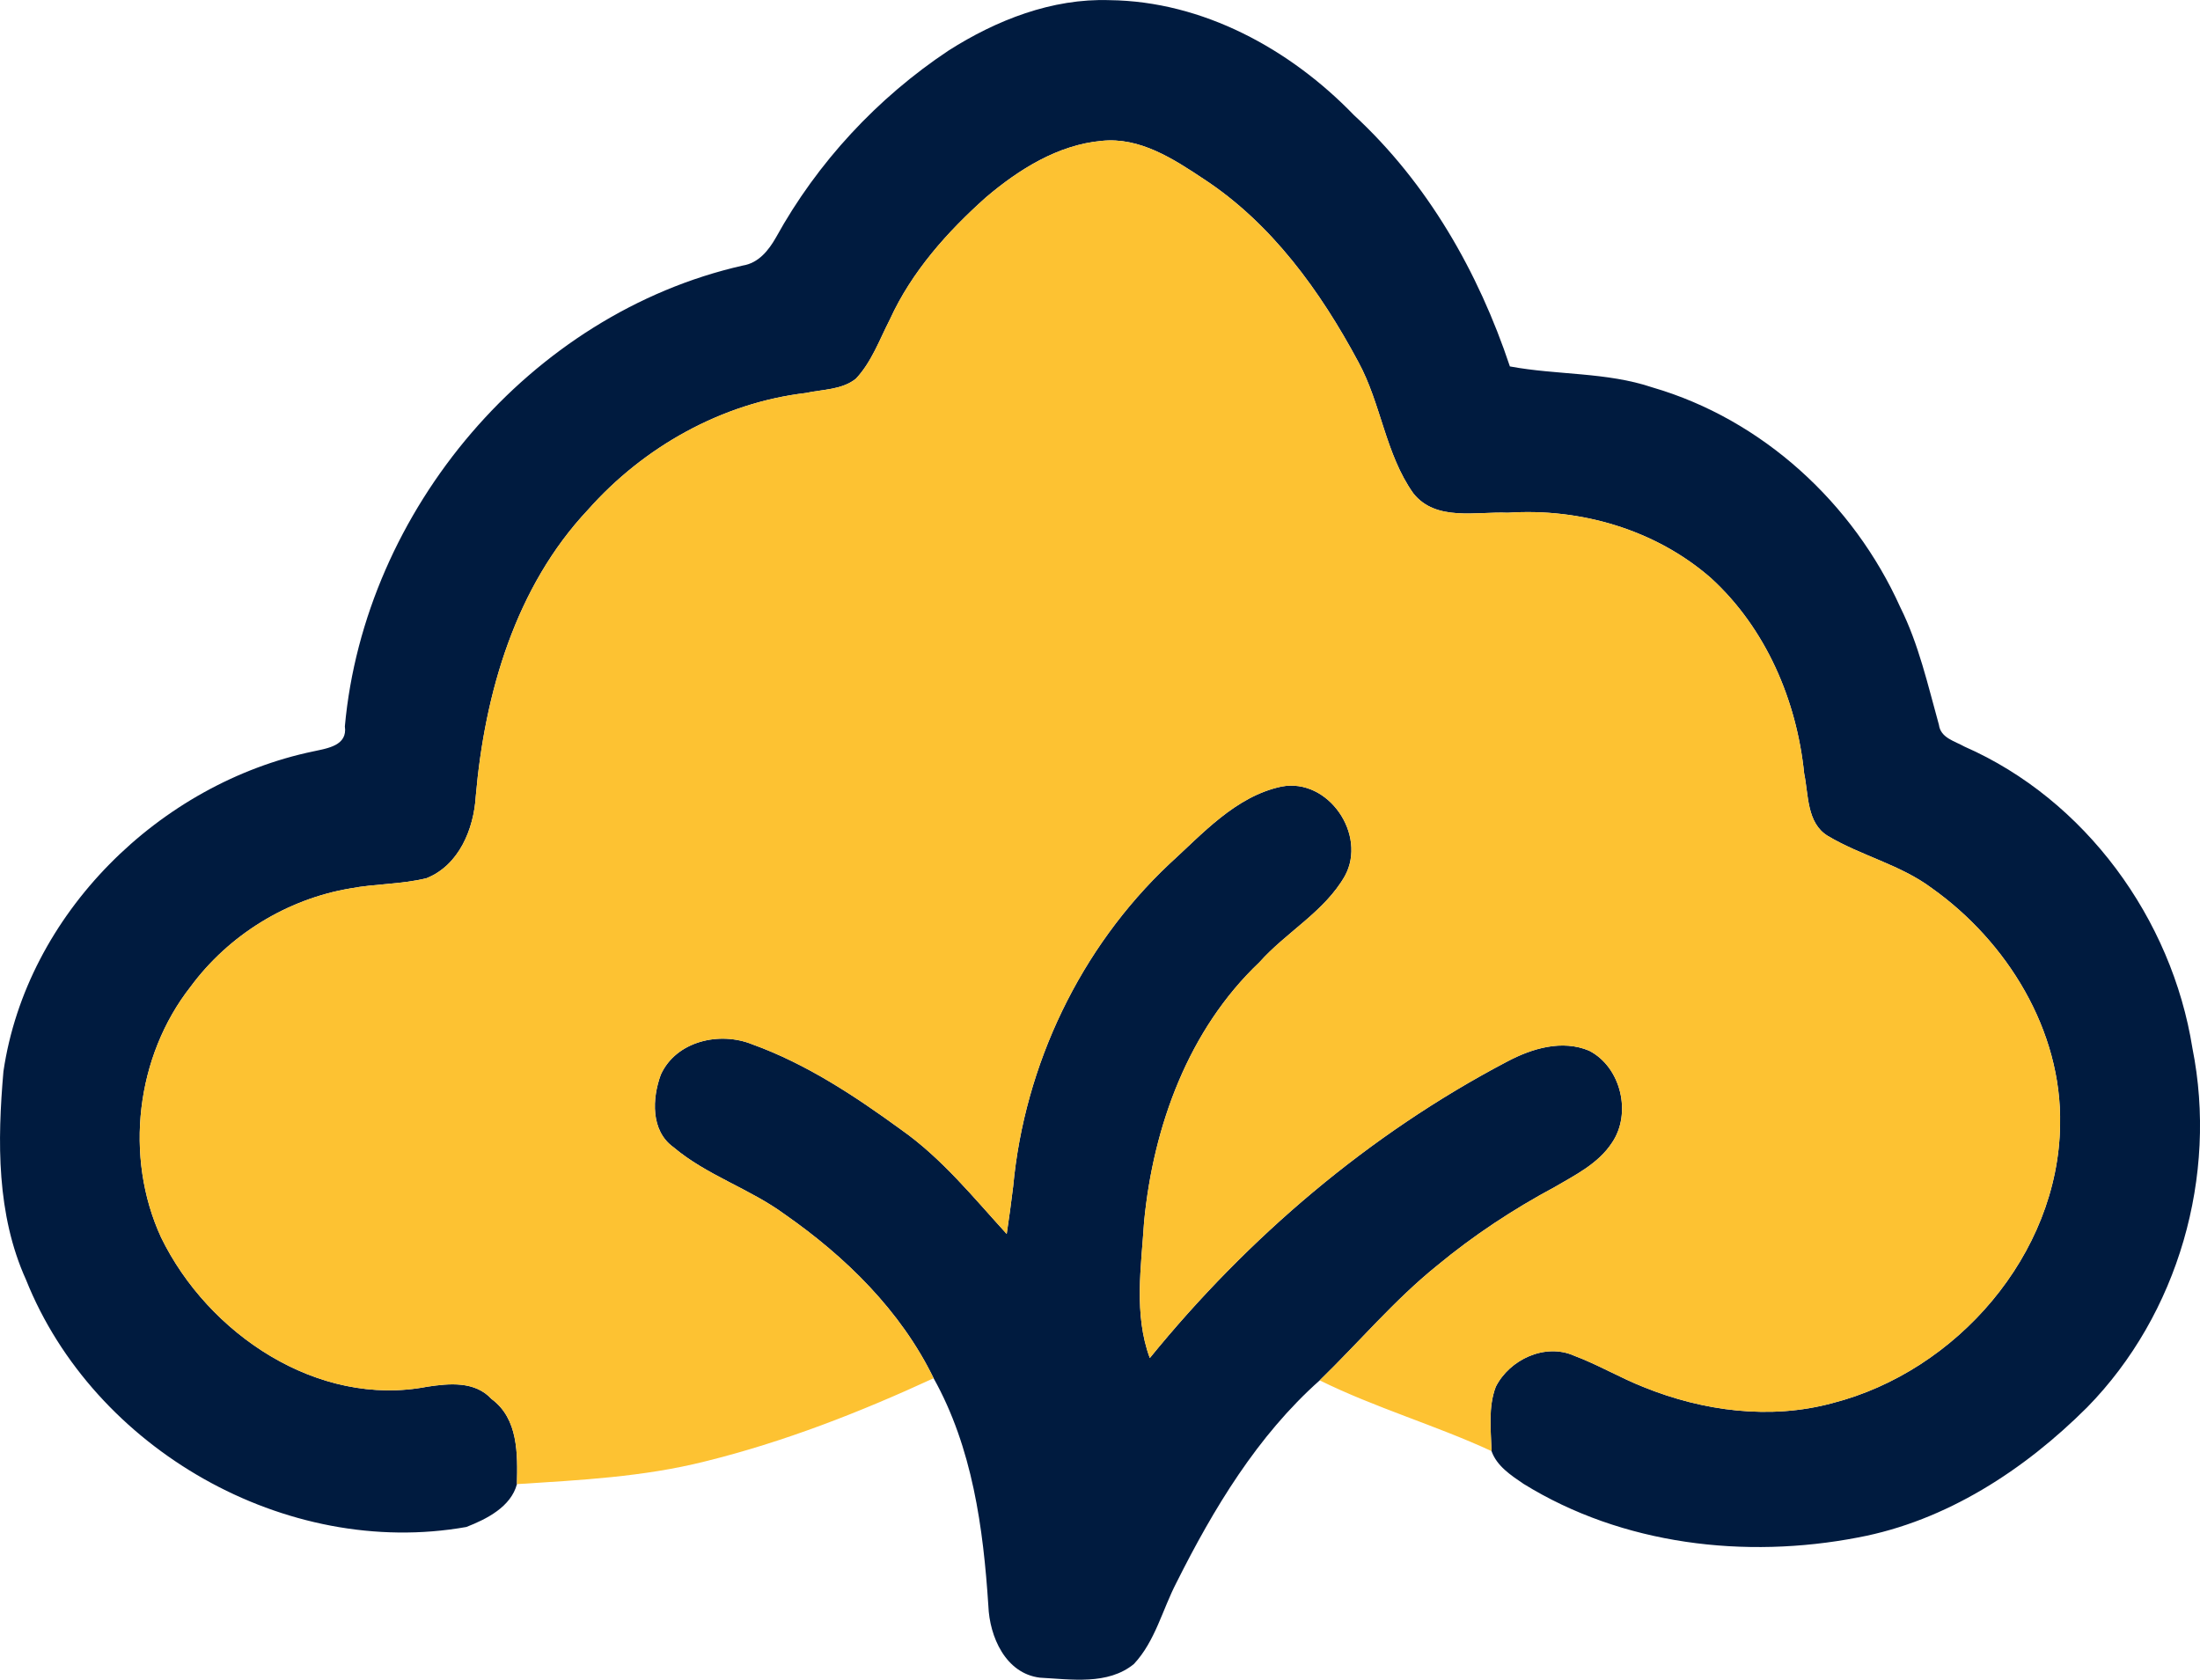
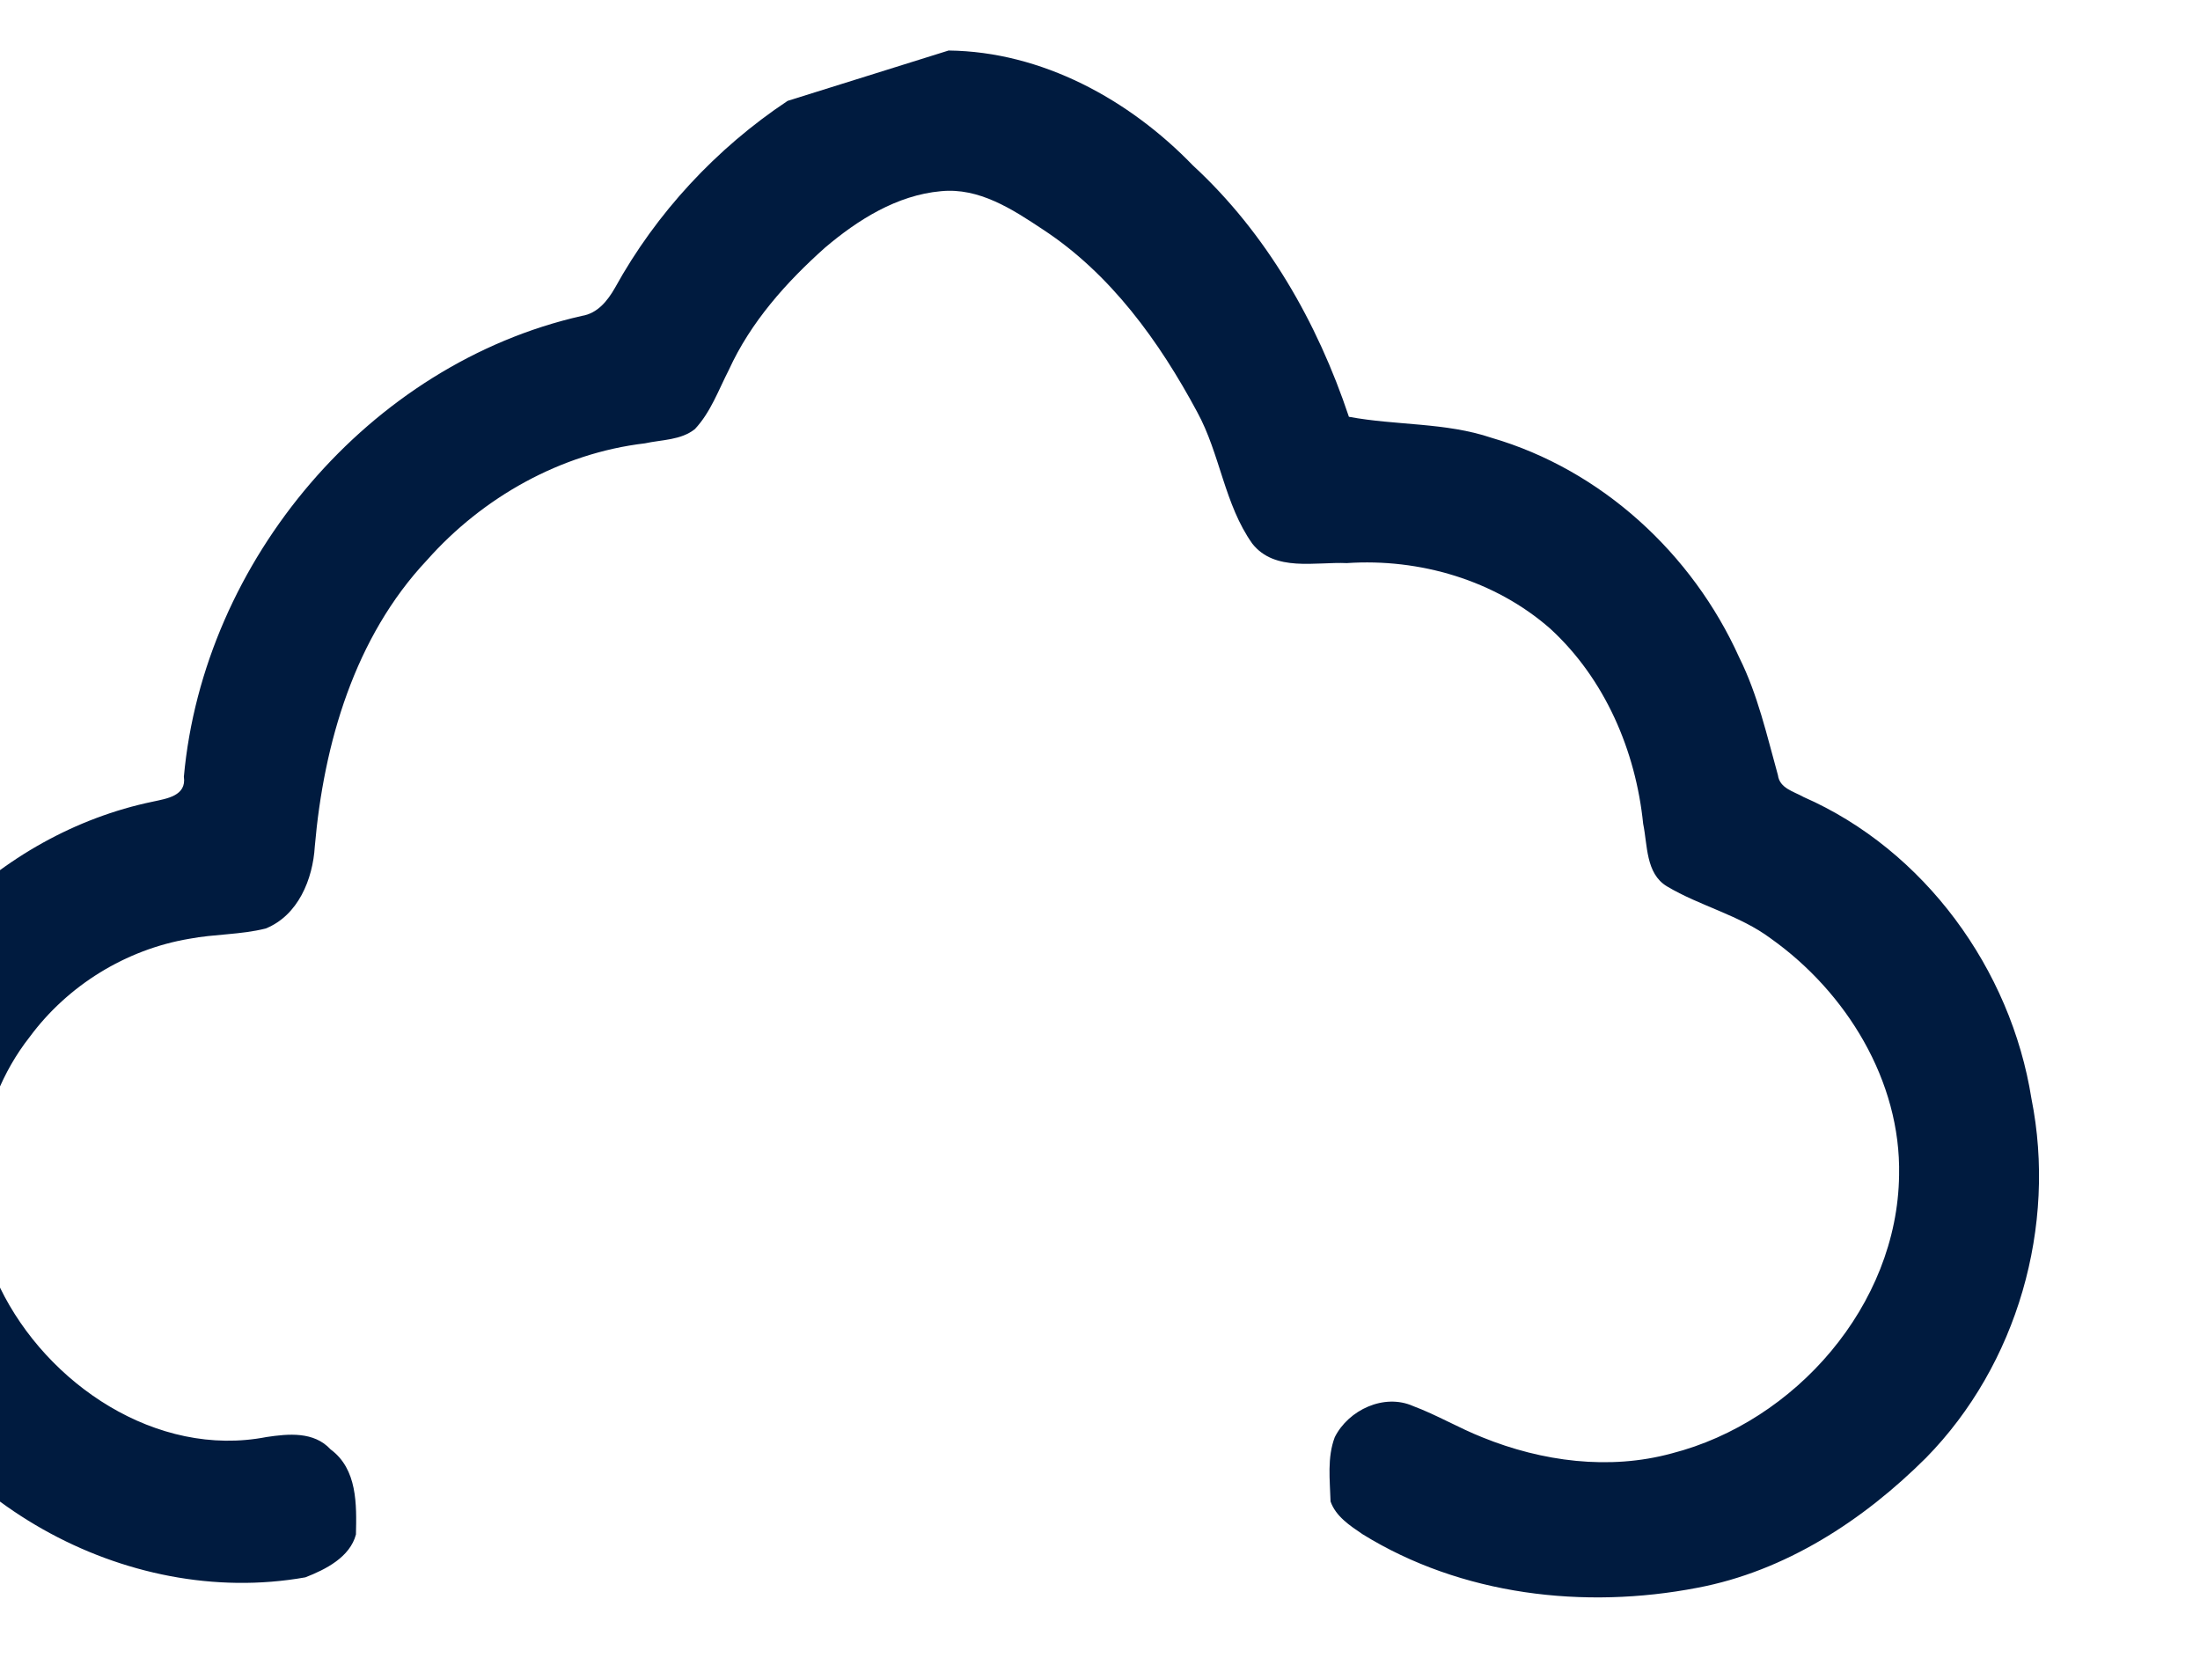
<svg xmlns="http://www.w3.org/2000/svg" id="Layer_2" viewBox="0 0 281.78 215.13">
  <defs>
    <style>.cls-1{fill:#001b3f;}.cls-1,.cls-2{stroke-width:0px;}.cls-2{fill:#fdc232;}</style>
  </defs>
  <g id="Layer_1-2">
-     <path class="cls-1" d="M121.5,6.47C127.63,2.57,134.75-.23,142.12.02c11.95.14,23.13,6.27,31.29,14.72,9.43,8.69,15.95,20.11,19.98,32.19,6.05,1.13,12.36.7,18.26,2.69,14.09,4.1,25.74,14.83,31.73,28.13,2.38,4.77,3.54,9.98,4.96,15.08.22,1.69,2.02,2.08,3.29,2.8,15.47,6.79,26.55,22.05,29.18,38.62,3.27,16.33-1.81,34.09-13.49,46-8.04,8.02-18.03,14.54-29.32,16.66-14.47,2.79-30.2.97-42.87-6.87-1.62-1.1-3.42-2.28-4.09-4.19-.08-2.74-.45-5.62.54-8.23,1.75-3.49,6.32-5.64,10.03-3.99,3.05,1.14,5.87,2.82,8.91,4.02,7.6,3.08,16.19,4.23,24.2,2.05,15.86-4.06,28.93-19.01,29.14-35.65.25-12.07-6.78-23.45-16.43-30.3-4.03-3.01-9.05-4.14-13.32-6.69-2.72-1.65-2.46-5.28-3.03-8-.95-9.36-4.91-18.59-11.91-25-7.08-6.21-16.73-9.02-26.05-8.39-4.02-.18-9.22,1.16-12.1-2.49-3.58-5.04-4.12-11.49-7.06-16.86-4.85-9.04-11.09-17.7-19.78-23.39-3.88-2.58-8.18-5.39-13.06-4.89-5.62.51-10.61,3.65-14.82,7.22-4.97,4.43-9.53,9.54-12.32,15.65-1.33,2.59-2.33,5.43-4.35,7.59-1.79,1.44-4.27,1.36-6.4,1.83-10.76,1.27-20.77,6.89-27.92,14.96-9.27,9.86-13.22,23.46-14.37,36.67-.25,4.21-2.14,8.84-6.29,10.51-3.22.81-6.57.7-9.81,1.32-8.1,1.37-15.55,5.97-20.42,12.57-7.01,8.92-8.53,21.8-3.8,32.1,6,12.36,20.06,21.87,34.13,19.14,2.8-.42,6.07-.74,8.21,1.58,3.44,2.53,3.34,7.06,3.25,10.9-.77,2.91-3.88,4.48-6.48,5.49-23.11,4.1-47.72-9.95-56.4-31.67-3.78-8.36-3.67-17.74-2.89-26.68,2.97-20.19,20-36.91,39.76-41,1.77-.39,4.33-.73,3.97-3.19,2.51-27.68,23.73-52.85,50.97-59.02,2.01-.32,3.3-1.93,4.25-3.6,5.3-9.6,12.98-17.87,22.11-23.94Z" />
-     <path class="cls-1" d="M149.74,110.68c4.28-3.89,8.51-8.69,14.4-9.94,6.01-1.14,10.98,6.18,8.12,11.44-2.62,4.59-7.51,7.19-10.96,11.07-9.07,8.6-13.58,20.97-14.76,33.21-.37,5.78-1.34,11.89.73,17.47,12.58-15.46,28.1-28.7,45.79-37.98,3.15-1.67,7.02-2.84,10.48-1.38,4.08,2.09,5.5,8.04,2.91,11.81-1.75,2.66-4.69,4.11-7.34,5.66-5.32,2.85-10.38,6.19-15.03,10.04-5.48,4.41-10.02,9.83-15.05,14.71-7.99,7.11-13.59,16.42-18.34,25.89-1.81,3.48-2.73,7.53-5.46,10.44-3.33,2.73-8.06,1.96-12.03,1.75-4.4-.53-6.46-5.25-6.61-9.2-.65-10.01-2.05-20.26-7.01-29.15-4.19-8.62-11.26-15.55-19.05-20.98-4.5-3.31-10-5-14.27-8.61-2.94-2.1-2.74-6.27-1.62-9.3,1.97-4.31,7.55-5.56,11.7-3.88,6.93,2.5,13.17,6.63,19.1,10.95,5.22,3.68,9.23,8.66,13.5,13.34.3-2.04.59-4.07.83-6.11,1.45-15.54,8.59-30.52,19.97-41.25Z" />
-     <path class="cls-2" d="M126.3,25.26c4.21-3.57,9.2-6.71,14.82-7.22,4.88-.5,9.18,2.31,13.06,4.89,8.69,5.69,14.93,14.35,19.78,23.39,2.94,5.37,3.48,11.82,7.06,16.86,2.88,3.65,8.08,2.31,12.1,2.49,9.32-.63,18.97,2.18,26.05,8.39,7,6.41,10.96,15.64,11.91,25,.57,2.72.31,6.35,3.03,8,4.27,2.55,9.29,3.68,13.32,6.69,9.65,6.85,16.68,18.23,16.43,30.3-.21,16.64-13.28,31.59-29.14,35.65-8.01,2.18-16.6,1.03-24.2-2.05-3.04-1.2-5.86-2.88-8.91-4.02-3.71-1.65-8.28.5-10.03,3.99-.99,2.61-.62,5.49-.54,8.23-7.21-3.33-14.88-5.54-22.01-9.06,5.03-4.88,9.57-10.3,15.05-14.71,4.65-3.85,9.71-7.19,15.03-10.04,2.65-1.55,5.59-3,7.34-5.66,2.59-3.77,1.17-9.72-2.91-11.81-3.46-1.46-7.33-.29-10.48,1.38-17.69,9.28-33.21,22.52-45.79,37.98-2.07-5.58-1.1-11.69-.73-17.47,1.18-12.24,5.69-24.61,14.76-33.21,3.45-3.88,8.34-6.48,10.96-11.07,2.86-5.26-2.11-12.58-8.12-11.44-5.89,1.25-10.12,6.05-14.4,9.94-11.38,10.73-18.52,25.71-19.97,41.25-.24,2.04-.53,4.07-.83,6.11-4.27-4.68-8.28-9.66-13.5-13.34-5.93-4.32-12.17-8.45-19.1-10.95-4.15-1.68-9.73-.43-11.7,3.88-1.12,3.03-1.32,7.2,1.62,9.3,4.27,3.61,9.77,5.3,14.27,8.61,7.79,5.43,14.86,12.36,19.05,20.98-9.45,4.36-19.2,8.17-29.31,10.66-7.87,1.98-16,2.39-24.06,2.9.09-3.84.19-8.37-3.25-10.9-2.14-2.32-5.41-2-8.21-1.58-14.07,2.73-28.13-6.78-34.13-19.14-4.73-10.3-3.21-23.18,3.8-32.1,4.87-6.6,12.32-11.2,20.42-12.57,3.24-.62,6.59-.51,9.81-1.32,4.15-1.67,6.04-6.3,6.29-10.51,1.15-13.21,5.1-26.81,14.37-36.67,7.15-8.07,17.16-13.69,27.92-14.96,2.13-.47,4.61-.39,6.4-1.83,2.02-2.16,3.02-5,4.35-7.59,2.79-6.11,7.35-11.22,12.32-15.65Z" />
+     <path class="cls-1" d="M121.5,6.47c11.95.14,23.13,6.27,31.29,14.72,9.43,8.69,15.95,20.11,19.98,32.19,6.05,1.13,12.36.7,18.26,2.69,14.09,4.1,25.74,14.83,31.73,28.13,2.38,4.77,3.54,9.98,4.96,15.08.22,1.69,2.02,2.08,3.29,2.8,15.47,6.79,26.55,22.05,29.18,38.62,3.27,16.33-1.81,34.09-13.49,46-8.04,8.02-18.03,14.54-29.32,16.66-14.47,2.79-30.2.97-42.87-6.87-1.62-1.1-3.42-2.28-4.09-4.19-.08-2.74-.45-5.62.54-8.23,1.75-3.49,6.32-5.64,10.03-3.99,3.05,1.14,5.87,2.82,8.91,4.02,7.6,3.08,16.19,4.23,24.2,2.05,15.86-4.06,28.93-19.01,29.14-35.65.25-12.07-6.78-23.45-16.43-30.3-4.03-3.01-9.05-4.14-13.32-6.69-2.72-1.65-2.46-5.28-3.03-8-.95-9.36-4.91-18.59-11.91-25-7.08-6.21-16.73-9.02-26.05-8.39-4.02-.18-9.22,1.16-12.1-2.49-3.58-5.04-4.12-11.49-7.06-16.86-4.85-9.04-11.09-17.7-19.78-23.39-3.88-2.58-8.18-5.39-13.06-4.89-5.62.51-10.61,3.65-14.82,7.22-4.97,4.43-9.53,9.54-12.32,15.65-1.33,2.59-2.33,5.43-4.35,7.59-1.79,1.44-4.27,1.36-6.4,1.83-10.76,1.27-20.77,6.89-27.92,14.96-9.27,9.86-13.22,23.46-14.37,36.67-.25,4.21-2.14,8.84-6.29,10.51-3.22.81-6.57.7-9.81,1.32-8.1,1.37-15.55,5.97-20.42,12.57-7.01,8.92-8.53,21.8-3.8,32.1,6,12.36,20.06,21.87,34.13,19.14,2.8-.42,6.07-.74,8.21,1.58,3.44,2.53,3.34,7.06,3.25,10.9-.77,2.91-3.88,4.48-6.48,5.49-23.11,4.1-47.72-9.95-56.4-31.67-3.78-8.36-3.67-17.74-2.89-26.68,2.97-20.19,20-36.91,39.76-41,1.77-.39,4.33-.73,3.97-3.19,2.51-27.68,23.73-52.85,50.97-59.02,2.01-.32,3.3-1.93,4.25-3.6,5.3-9.6,12.98-17.87,22.11-23.94Z" />
  </g>
</svg>